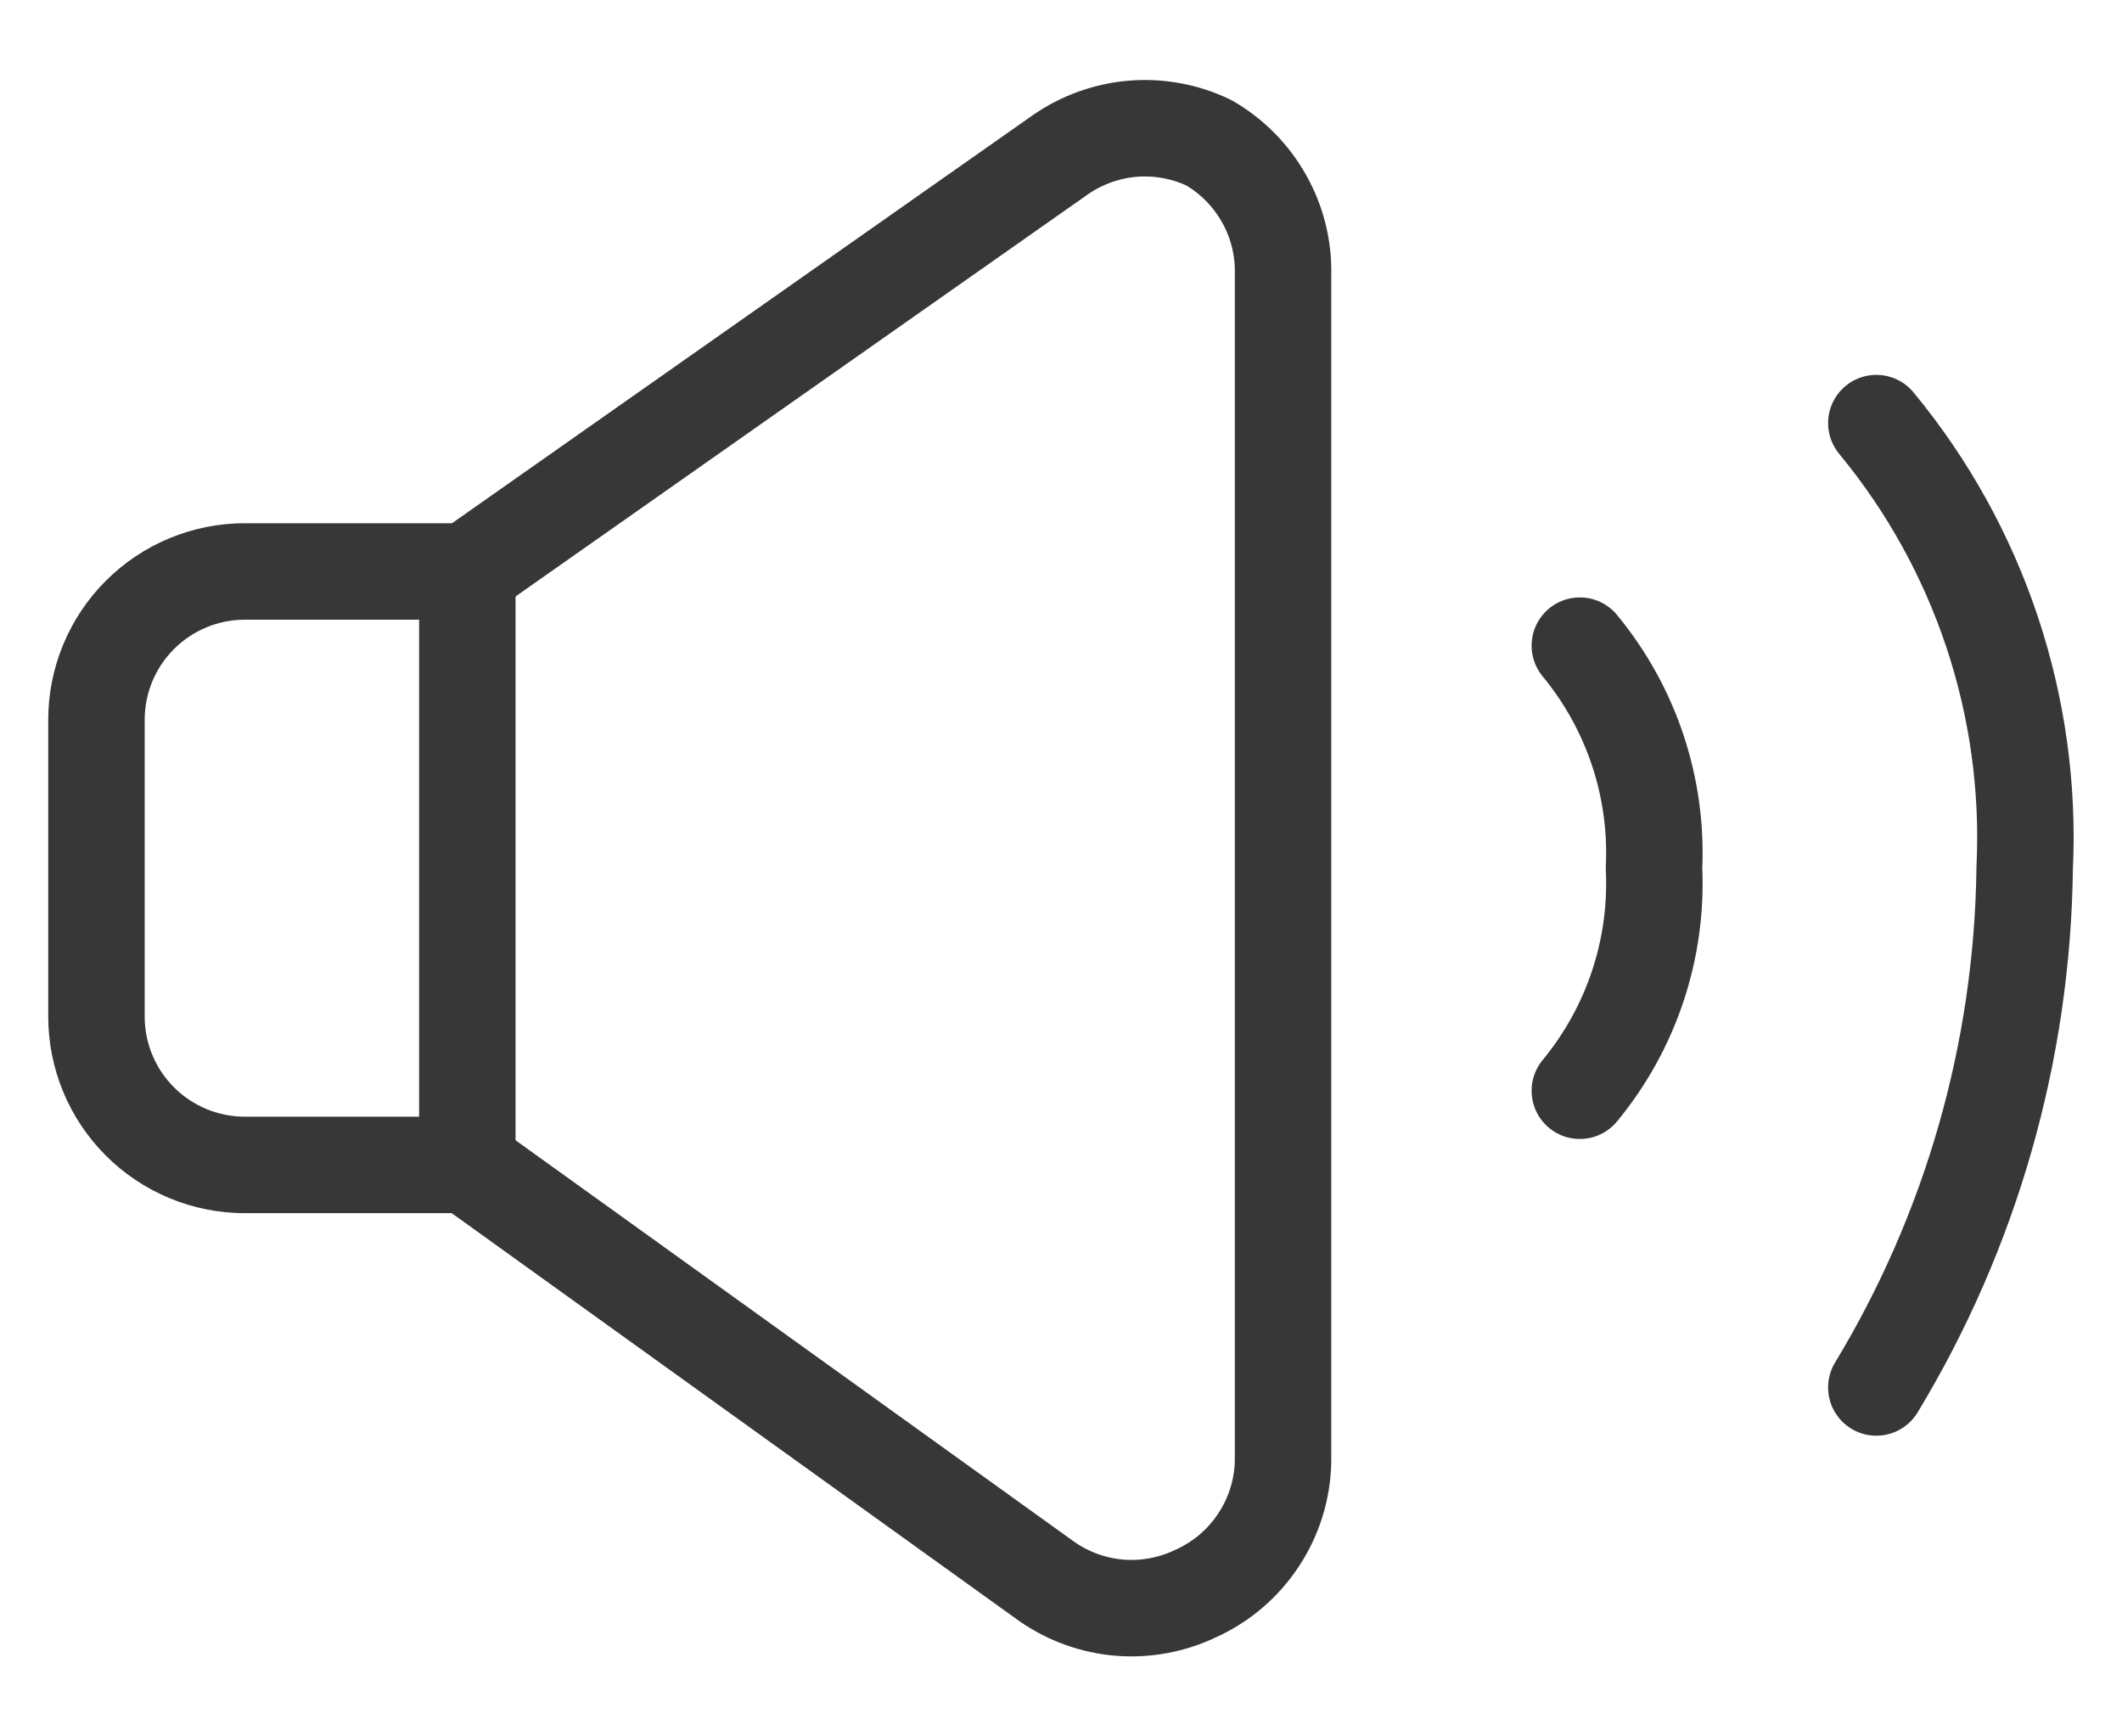
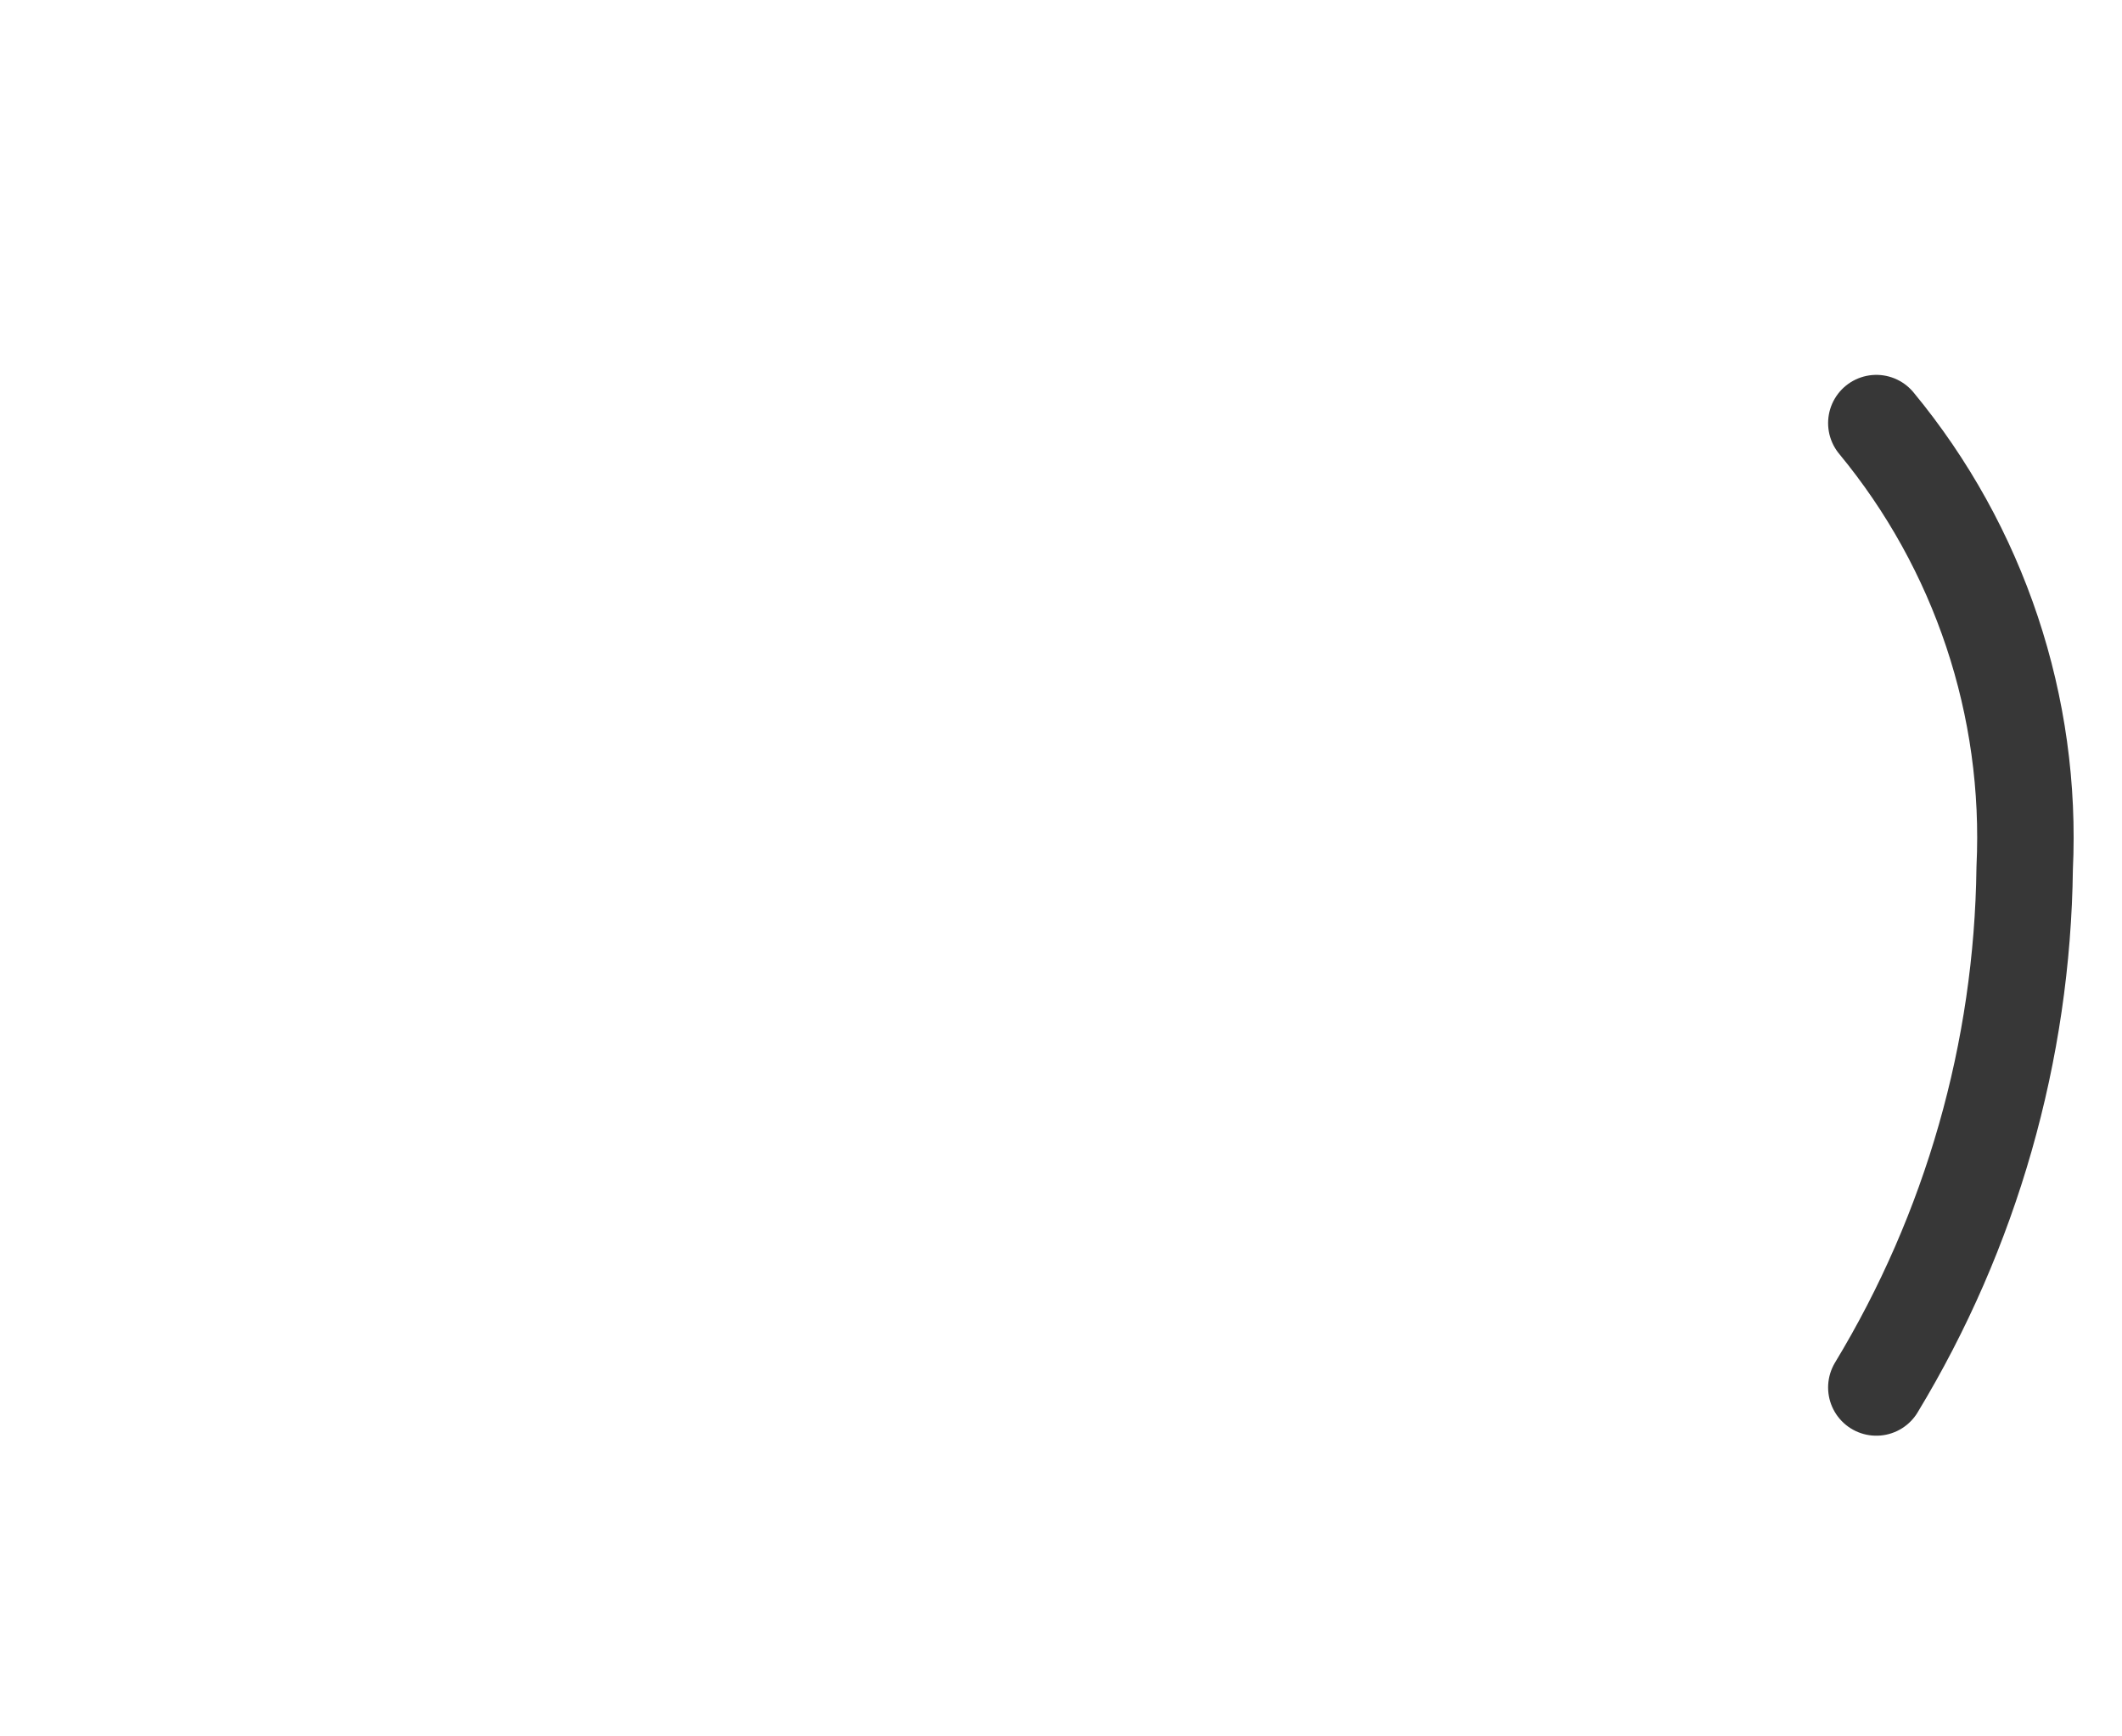
<svg xmlns="http://www.w3.org/2000/svg" width="22" height="18" viewBox="0 0 22 18" fill="none">
-   <path d="M4.845 5.924H2.538C2.13 5.924 1.739 6.086 1.45 6.375C1.162 6.663 1 7.054 1 7.462V10.538C1 10.946 1.162 11.337 1.45 11.625C1.739 11.914 2.13 12.076 2.538 12.076H4.845V5.924Z" stroke="#373737" stroke-linecap="round" stroke-linejoin="round" />
-   <path d="M4.844 12.076L10.857 16.397C11.08 16.551 11.339 16.644 11.609 16.666C11.879 16.687 12.15 16.637 12.395 16.52C12.66 16.401 12.886 16.209 13.046 15.967C13.207 15.725 13.296 15.442 13.302 15.152V2.848C13.309 2.572 13.241 2.299 13.105 2.059C12.97 1.818 12.772 1.618 12.533 1.48C12.289 1.363 12.018 1.313 11.748 1.334C11.478 1.356 11.218 1.449 10.995 1.603L4.844 5.924" stroke="#373737" stroke-linecap="round" stroke-linejoin="round" />
  <path d="M19.453 4.386C20.522 5.679 21.071 7.324 20.991 9C20.968 10.899 20.437 12.758 19.453 14.383" stroke="#373737" stroke-linecap="round" stroke-linejoin="round" />
-   <path d="M16.379 6.693C16.913 7.34 17.188 8.162 17.148 9C17.188 9.838 16.913 10.66 16.379 11.307" stroke="#373737" stroke-linecap="round" stroke-linejoin="round" />
</svg>